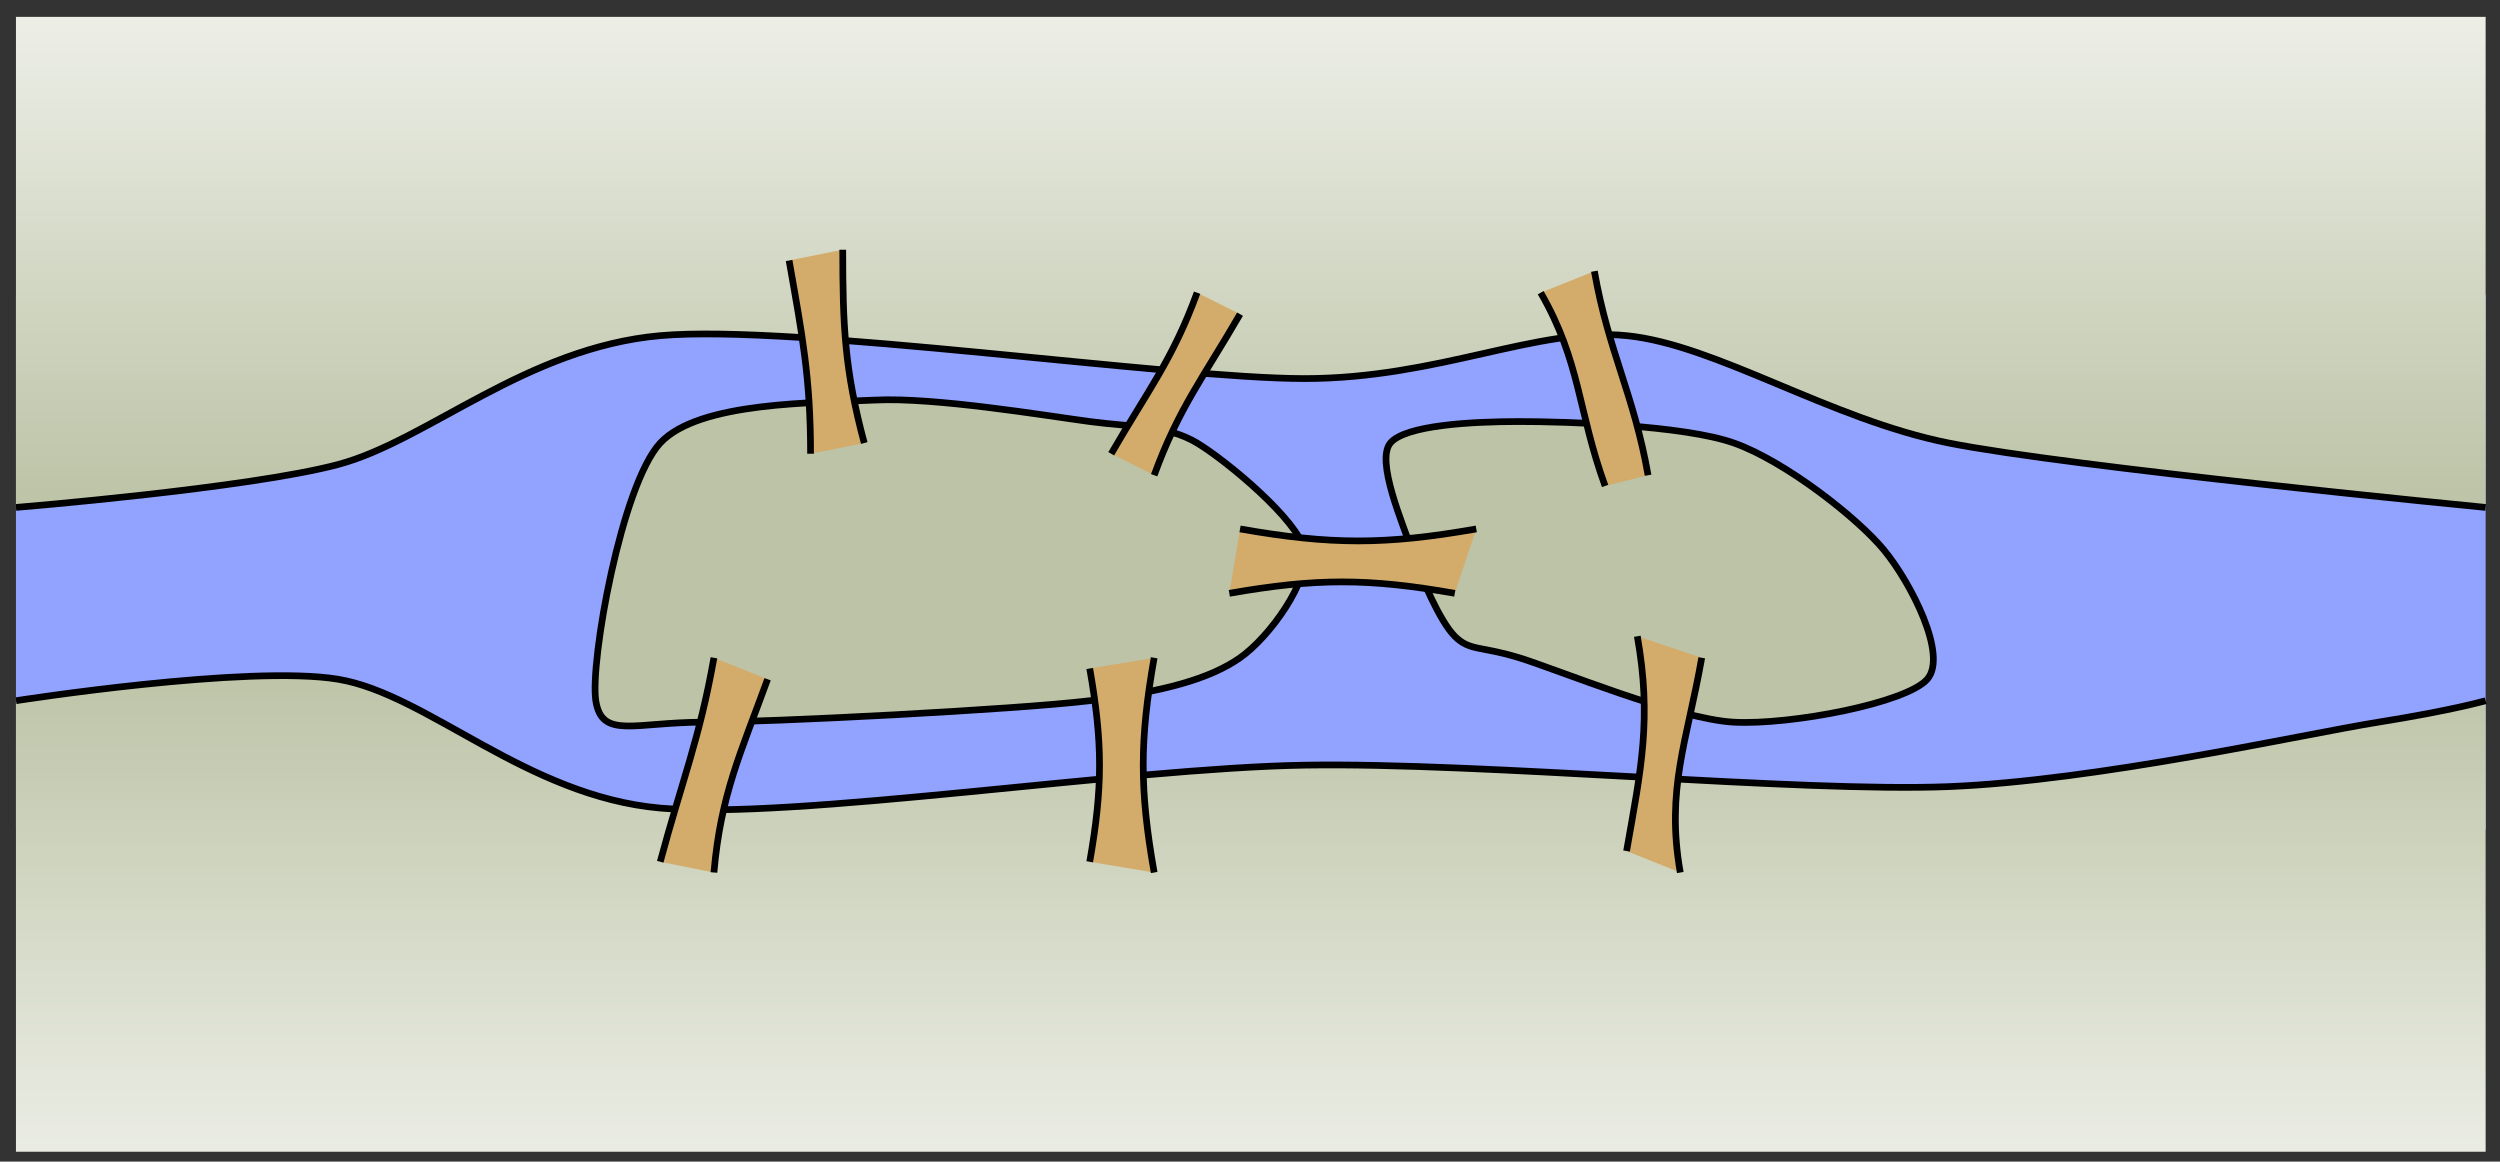
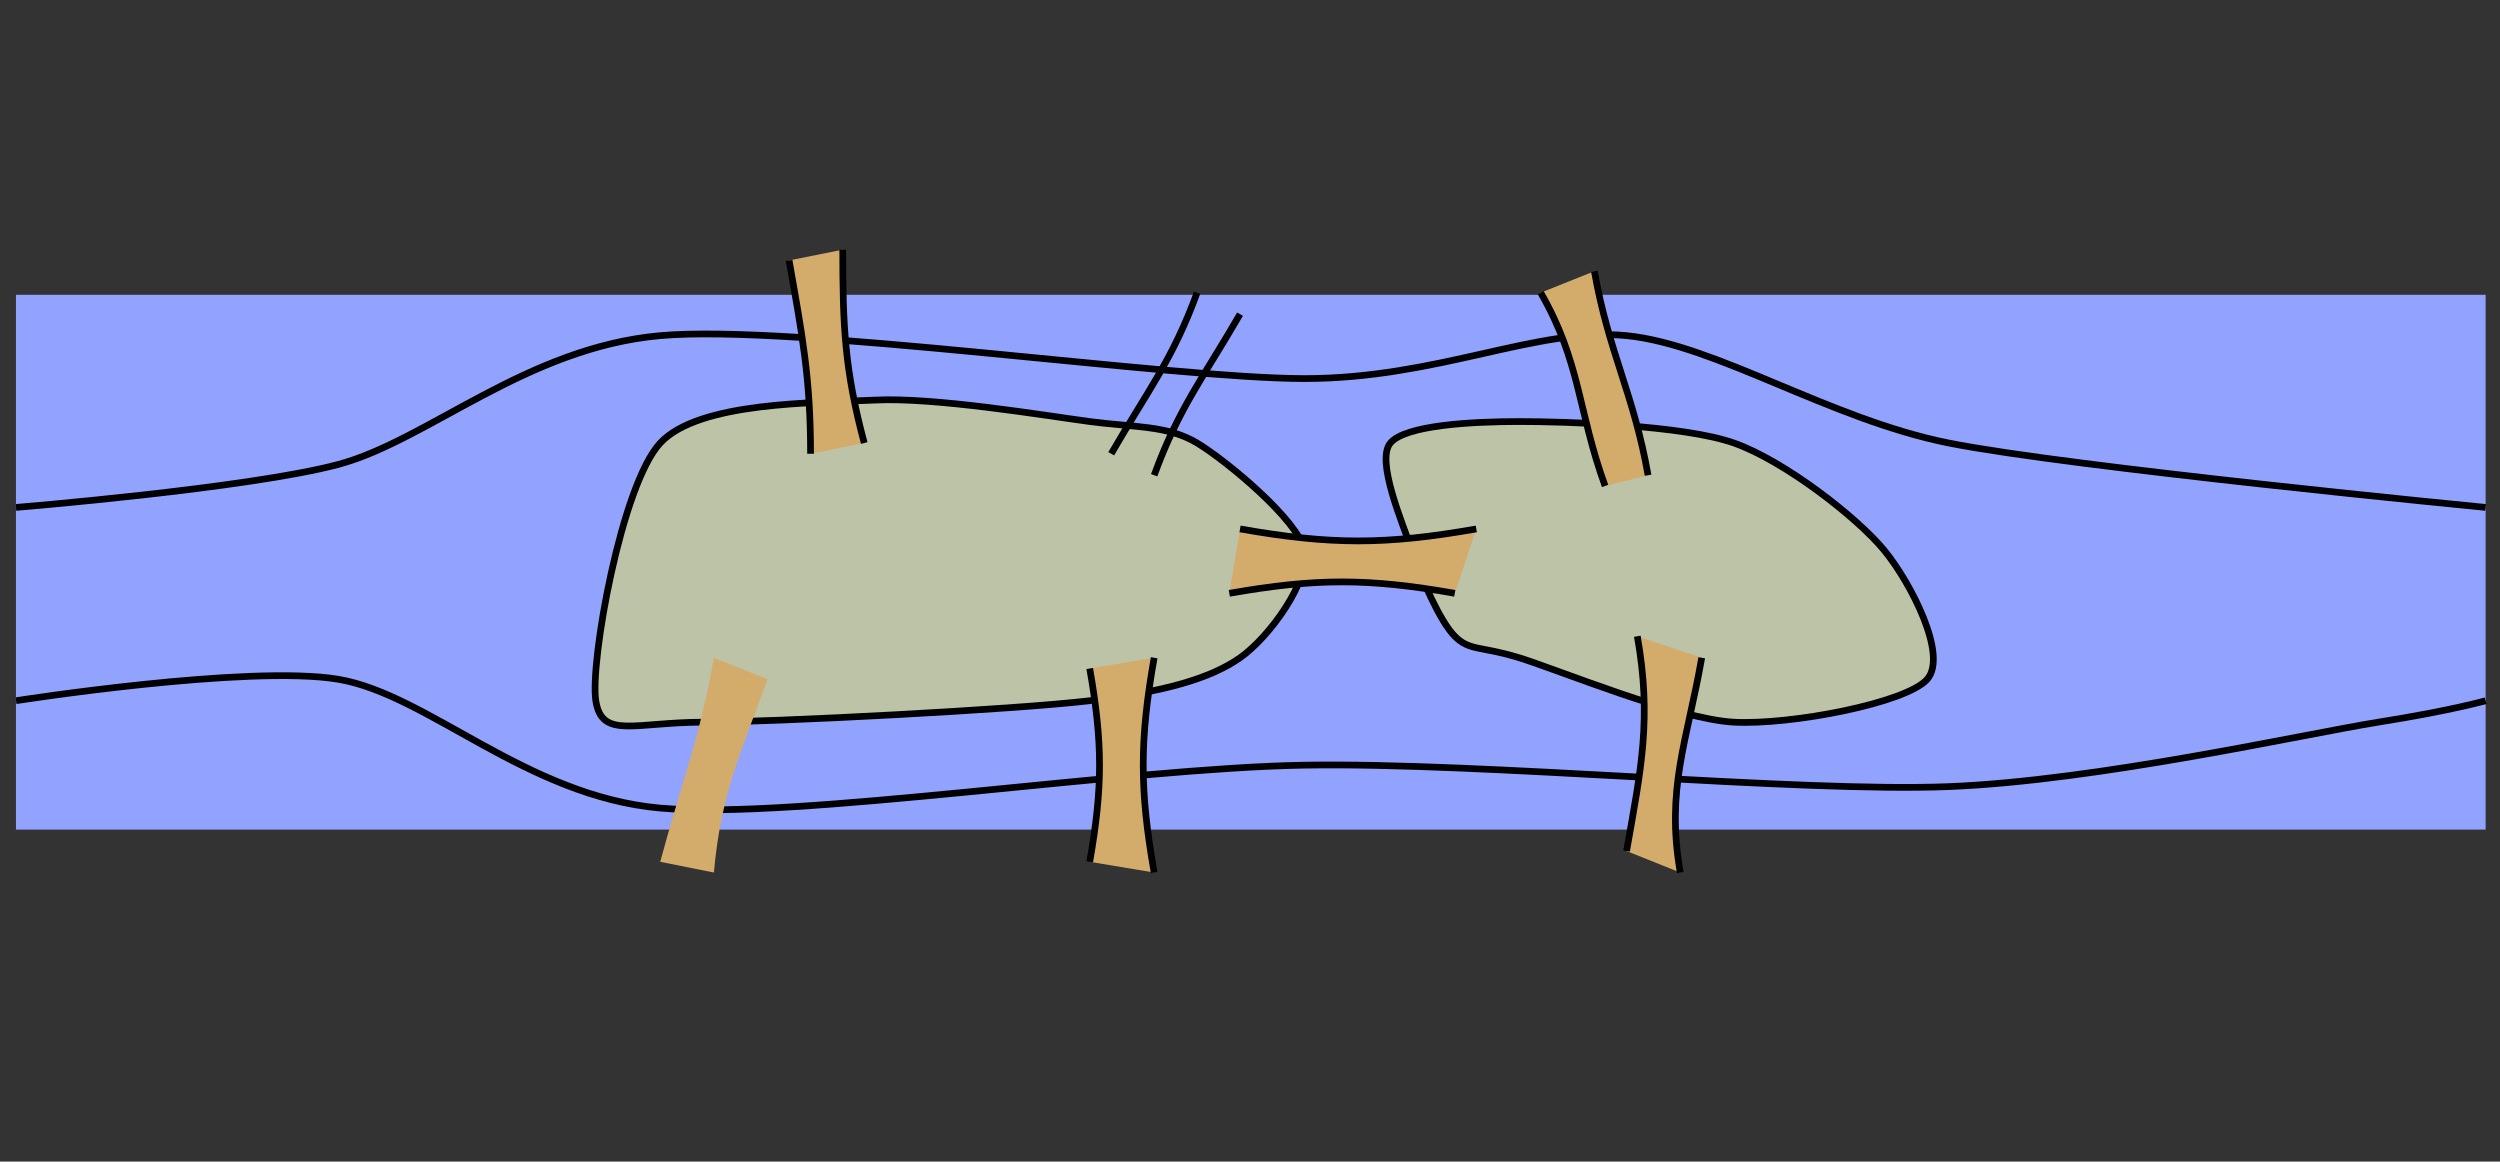
<svg xmlns="http://www.w3.org/2000/svg" width="297pt" height="138pt" viewBox="0 0 297 138" version="1.1">
  <rect x="0" y="0" width="297" height="138" fill="#333333" stroke="none" />
  <defs>
    <clipPath id="clip1">
      <path d="M 1.895 35 L 296 35 L 296 99 L 1.895 99 Z M 1.895 35 " />
    </clipPath>
    <clipPath id="clip2">
-       <path d="M 1.895 2 L 296 2 L 296 60 L 1.895 60 Z M 1.895 2 " />
-     </clipPath>
+       </clipPath>
    <clipPath id="clip3">
      <path d="M 1.895 60.281 C 1.895 60.281 29.543 58.012 40.164 55.18 C 50.785 52.348 62.504 41.289 78.434 39.871 C 94.363 38.457 139.043 44.973 154.973 44.973 C 170.898 44.973 182.621 38.809 193.238 39.871 C 203.859 40.934 217.352 49.797 231.508 52.629 C 245.668 55.461 295.293 60.281 295.293 60.281 L 295.293 -11.156 L 1.895 -11.156 " />
    </clipPath>
    <linearGradient id="linear0" gradientUnits="userSpaceOnUse" x1="0" y1="25.003" x2="0" y2="66.07" gradientTransform="matrix(5.869,0,0,-1.429,-144.838,96.011)">
      <stop offset="0" style="stop-color:rgb(73.724%,76.471%,65.1%);stop-opacity:1;" />
      <stop offset="0.008" style="stop-color:rgb(73.799%,76.538%,65.201%);stop-opacity:1;" />
      <stop offset="0.016" style="stop-color:rgb(73.952%,76.674%,65.402%);stop-opacity:1;" />
      <stop offset="0.023" style="stop-color:rgb(74.103%,76.81%,65.604%);stop-opacity:1;" />
      <stop offset="0.031" style="stop-color:rgb(74.255%,76.945%,65.805%);stop-opacity:1;" />
      <stop offset="0.039" style="stop-color:rgb(74.406%,77.081%,66.006%);stop-opacity:1;" />
      <stop offset="0.047" style="stop-color:rgb(74.559%,77.219%,66.208%);stop-opacity:1;" />
      <stop offset="0.055" style="stop-color:rgb(74.71%,77.354%,66.409%);stop-opacity:1;" />
      <stop offset="0.062" style="stop-color:rgb(74.863%,77.49%,66.611%);stop-opacity:1;" />
      <stop offset="0.07" style="stop-color:rgb(75.014%,77.626%,66.812%);stop-opacity:1;" />
      <stop offset="0.078" style="stop-color:rgb(75.165%,77.762%,67.015%);stop-opacity:1;" />
      <stop offset="0.086" style="stop-color:rgb(75.317%,77.898%,67.216%);stop-opacity:1;" />
      <stop offset="0.094" style="stop-color:rgb(75.468%,78.033%,67.418%);stop-opacity:1;" />
      <stop offset="0.102" style="stop-color:rgb(75.621%,78.169%,67.619%);stop-opacity:1;" />
      <stop offset="0.109" style="stop-color:rgb(75.772%,78.305%,67.821%);stop-opacity:1;" />
      <stop offset="0.117" style="stop-color:rgb(75.925%,78.441%,68.022%);stop-opacity:1;" />
      <stop offset="0.125" style="stop-color:rgb(76.076%,78.577%,68.224%);stop-opacity:1;" />
      <stop offset="0.133" style="stop-color:rgb(76.228%,78.712%,68.425%);stop-opacity:1;" />
      <stop offset="0.141" style="stop-color:rgb(76.379%,78.848%,68.626%);stop-opacity:1;" />
      <stop offset="0.148" style="stop-color:rgb(76.53%,78.984%,68.828%);stop-opacity:1;" />
      <stop offset="0.156" style="stop-color:rgb(76.683%,79.12%,69.029%);stop-opacity:1;" />
      <stop offset="0.164" style="stop-color:rgb(76.834%,79.256%,69.232%);stop-opacity:1;" />
      <stop offset="0.172" style="stop-color:rgb(76.987%,79.391%,69.434%);stop-opacity:1;" />
      <stop offset="0.18" style="stop-color:rgb(77.138%,79.527%,69.635%);stop-opacity:1;" />
      <stop offset="0.188" style="stop-color:rgb(77.29%,79.663%,69.836%);stop-opacity:1;" />
      <stop offset="0.195" style="stop-color:rgb(77.441%,79.799%,70.038%);stop-opacity:1;" />
      <stop offset="0.203" style="stop-color:rgb(77.594%,79.935%,70.239%);stop-opacity:1;" />
      <stop offset="0.211" style="stop-color:rgb(77.745%,80.072%,70.441%);stop-opacity:1;" />
      <stop offset="0.219" style="stop-color:rgb(77.896%,80.208%,70.642%);stop-opacity:1;" />
      <stop offset="0.227" style="stop-color:rgb(78.049%,80.344%,70.844%);stop-opacity:1;" />
      <stop offset="0.234" style="stop-color:rgb(78.2%,80.479%,71.045%);stop-opacity:1;" />
      <stop offset="0.242" style="stop-color:rgb(78.352%,80.615%,71.246%);stop-opacity:1;" />
      <stop offset="0.25" style="stop-color:rgb(78.503%,80.751%,71.448%);stop-opacity:1;" />
      <stop offset="0.258" style="stop-color:rgb(78.656%,80.887%,71.651%);stop-opacity:1;" />
      <stop offset="0.266" style="stop-color:rgb(78.807%,81.023%,71.852%);stop-opacity:1;" />
      <stop offset="0.273" style="stop-color:rgb(78.96%,81.158%,72.054%);stop-opacity:1;" />
      <stop offset="0.281" style="stop-color:rgb(79.111%,81.294%,72.255%);stop-opacity:1;" />
      <stop offset="0.289" style="stop-color:rgb(79.262%,81.43%,72.456%);stop-opacity:1;" />
      <stop offset="0.297" style="stop-color:rgb(79.414%,81.566%,72.658%);stop-opacity:1;" />
      <stop offset="0.305" style="stop-color:rgb(79.565%,81.702%,72.859%);stop-opacity:1;" />
      <stop offset="0.312" style="stop-color:rgb(79.718%,81.837%,73.061%);stop-opacity:1;" />
      <stop offset="0.32" style="stop-color:rgb(79.869%,81.973%,73.262%);stop-opacity:1;" />
      <stop offset="0.328" style="stop-color:rgb(80.022%,82.109%,73.463%);stop-opacity:1;" />
      <stop offset="0.336" style="stop-color:rgb(80.173%,82.245%,73.665%);stop-opacity:1;" />
      <stop offset="0.344" style="stop-color:rgb(80.325%,82.381%,73.866%);stop-opacity:1;" />
      <stop offset="0.352" style="stop-color:rgb(80.476%,82.516%,74.069%);stop-opacity:1;" />
      <stop offset="0.359" style="stop-color:rgb(80.627%,82.652%,74.271%);stop-opacity:1;" />
      <stop offset="0.367" style="stop-color:rgb(80.78%,82.79%,74.472%);stop-opacity:1;" />
      <stop offset="0.375" style="stop-color:rgb(80.931%,82.925%,74.673%);stop-opacity:1;" />
      <stop offset="0.383" style="stop-color:rgb(81.084%,83.061%,74.875%);stop-opacity:1;" />
      <stop offset="0.391" style="stop-color:rgb(81.235%,83.197%,75.076%);stop-opacity:1;" />
      <stop offset="0.398" style="stop-color:rgb(81.387%,83.333%,75.278%);stop-opacity:1;" />
      <stop offset="0.406" style="stop-color:rgb(81.538%,83.469%,75.479%);stop-opacity:1;" />
      <stop offset="0.414" style="stop-color:rgb(81.691%,83.604%,75.681%);stop-opacity:1;" />
      <stop offset="0.422" style="stop-color:rgb(81.842%,83.74%,75.882%);stop-opacity:1;" />
      <stop offset="0.43" style="stop-color:rgb(81.993%,83.876%,76.083%);stop-opacity:1;" />
      <stop offset="0.438" style="stop-color:rgb(82.146%,84.012%,76.285%);stop-opacity:1;" />
      <stop offset="0.445" style="stop-color:rgb(82.297%,84.148%,76.488%);stop-opacity:1;" />
      <stop offset="0.453" style="stop-color:rgb(82.449%,84.283%,76.689%);stop-opacity:1;" />
      <stop offset="0.461" style="stop-color:rgb(82.6%,84.419%,76.891%);stop-opacity:1;" />
      <stop offset="0.469" style="stop-color:rgb(82.753%,84.555%,77.092%);stop-opacity:1;" />
      <stop offset="0.477" style="stop-color:rgb(82.904%,84.691%,77.293%);stop-opacity:1;" />
      <stop offset="0.484" style="stop-color:rgb(83.057%,84.827%,77.495%);stop-opacity:1;" />
      <stop offset="0.492" style="stop-color:rgb(83.208%,84.962%,77.696%);stop-opacity:1;" />
      <stop offset="0.5" style="stop-color:rgb(83.359%,85.098%,77.898%);stop-opacity:1;" />
      <stop offset="0.508" style="stop-color:rgb(83.511%,85.234%,78.099%);stop-opacity:1;" />
      <stop offset="0.516" style="stop-color:rgb(83.662%,85.37%,78.3%);stop-opacity:1;" />
      <stop offset="0.523" style="stop-color:rgb(83.815%,85.507%,78.502%);stop-opacity:1;" />
      <stop offset="0.531" style="stop-color:rgb(83.966%,85.643%,78.705%);stop-opacity:1;" />
      <stop offset="0.539" style="stop-color:rgb(84.119%,85.779%,78.906%);stop-opacity:1;" />
      <stop offset="0.547" style="stop-color:rgb(84.27%,85.915%,79.108%);stop-opacity:1;" />
      <stop offset="0.555" style="stop-color:rgb(84.422%,86.05%,79.309%);stop-opacity:1;" />
      <stop offset="0.562" style="stop-color:rgb(84.573%,86.186%,79.51%);stop-opacity:1;" />
      <stop offset="0.57" style="stop-color:rgb(84.724%,86.322%,79.712%);stop-opacity:1;" />
      <stop offset="0.578" style="stop-color:rgb(84.877%,86.458%,79.913%);stop-opacity:1;" />
      <stop offset="0.586" style="stop-color:rgb(85.028%,86.594%,80.115%);stop-opacity:1;" />
      <stop offset="0.594" style="stop-color:rgb(85.181%,86.729%,80.316%);stop-opacity:1;" />
      <stop offset="0.602" style="stop-color:rgb(85.332%,86.865%,80.518%);stop-opacity:1;" />
      <stop offset="0.609" style="stop-color:rgb(85.484%,87.001%,80.719%);stop-opacity:1;" />
      <stop offset="0.617" style="stop-color:rgb(85.635%,87.137%,80.92%);stop-opacity:1;" />
      <stop offset="0.625" style="stop-color:rgb(85.788%,87.273%,81.123%);stop-opacity:1;" />
      <stop offset="0.633" style="stop-color:rgb(85.939%,87.408%,81.325%);stop-opacity:1;" />
      <stop offset="0.641" style="stop-color:rgb(86.09%,87.544%,81.526%);stop-opacity:1;" />
      <stop offset="0.648" style="stop-color:rgb(86.243%,87.68%,81.728%);stop-opacity:1;" />
      <stop offset="0.656" style="stop-color:rgb(86.394%,87.816%,81.929%);stop-opacity:1;" />
      <stop offset="0.664" style="stop-color:rgb(86.546%,87.952%,82.13%);stop-opacity:1;" />
      <stop offset="0.672" style="stop-color:rgb(86.697%,88.087%,82.332%);stop-opacity:1;" />
      <stop offset="0.68" style="stop-color:rgb(86.85%,88.223%,82.533%);stop-opacity:1;" />
      <stop offset="0.688" style="stop-color:rgb(87.001%,88.361%,82.735%);stop-opacity:1;" />
      <stop offset="0.695" style="stop-color:rgb(87.154%,88.496%,82.936%);stop-opacity:1;" />
      <stop offset="0.703" style="stop-color:rgb(87.305%,88.632%,83.138%);stop-opacity:1;" />
      <stop offset="0.711" style="stop-color:rgb(87.456%,88.768%,83.34%);stop-opacity:1;" />
      <stop offset="0.719" style="stop-color:rgb(87.608%,88.904%,83.542%);stop-opacity:1;" />
      <stop offset="0.727" style="stop-color:rgb(87.759%,89.04%,83.743%);stop-opacity:1;" />
      <stop offset="0.734" style="stop-color:rgb(87.912%,89.175%,83.945%);stop-opacity:1;" />
      <stop offset="0.742" style="stop-color:rgb(88.063%,89.311%,84.146%);stop-opacity:1;" />
      <stop offset="0.75" style="stop-color:rgb(88.216%,89.447%,84.348%);stop-opacity:1;" />
      <stop offset="0.758" style="stop-color:rgb(88.367%,89.583%,84.549%);stop-opacity:1;" />
      <stop offset="0.766" style="stop-color:rgb(88.519%,89.719%,84.75%);stop-opacity:1;" />
      <stop offset="0.773" style="stop-color:rgb(88.67%,89.854%,84.952%);stop-opacity:1;" />
      <stop offset="0.781" style="stop-color:rgb(88.821%,89.99%,85.153%);stop-opacity:1;" />
      <stop offset="0.789" style="stop-color:rgb(88.974%,90.126%,85.355%);stop-opacity:1;" />
      <stop offset="0.797" style="stop-color:rgb(89.125%,90.262%,85.558%);stop-opacity:1;" />
      <stop offset="0.805" style="stop-color:rgb(89.278%,90.398%,85.759%);stop-opacity:1;" />
      <stop offset="0.812" style="stop-color:rgb(89.429%,90.533%,85.96%);stop-opacity:1;" />
      <stop offset="0.82" style="stop-color:rgb(89.581%,90.669%,86.162%);stop-opacity:1;" />
      <stop offset="0.828" style="stop-color:rgb(89.732%,90.805%,86.363%);stop-opacity:1;" />
      <stop offset="0.836" style="stop-color:rgb(89.885%,90.941%,86.565%);stop-opacity:1;" />
      <stop offset="0.844" style="stop-color:rgb(90.036%,91.078%,86.766%);stop-opacity:1;" />
      <stop offset="0.852" style="stop-color:rgb(90.187%,91.214%,86.967%);stop-opacity:1;" />
      <stop offset="0.859" style="stop-color:rgb(90.34%,91.35%,87.169%);stop-opacity:1;" />
      <stop offset="0.867" style="stop-color:rgb(90.491%,91.486%,87.37%);stop-opacity:1;" />
      <stop offset="0.875" style="stop-color:rgb(90.643%,91.621%,87.573%);stop-opacity:1;" />
      <stop offset="0.883" style="stop-color:rgb(90.794%,91.757%,87.775%);stop-opacity:1;" />
      <stop offset="0.891" style="stop-color:rgb(90.947%,91.893%,87.976%);stop-opacity:1;" />
      <stop offset="0.898" style="stop-color:rgb(91.098%,92.029%,88.177%);stop-opacity:1;" />
      <stop offset="0.906" style="stop-color:rgb(91.251%,92.165%,88.379%);stop-opacity:1;" />
      <stop offset="0.914" style="stop-color:rgb(91.402%,92.3%,88.58%);stop-opacity:1;" />
      <stop offset="0.922" style="stop-color:rgb(91.553%,92.436%,88.782%);stop-opacity:1;" />
      <stop offset="0.93" style="stop-color:rgb(91.705%,92.572%,88.983%);stop-opacity:1;" />
      <stop offset="0.938" style="stop-color:rgb(91.856%,92.708%,89.185%);stop-opacity:1;" />
      <stop offset="0.945" style="stop-color:rgb(92.009%,92.844%,89.386%);stop-opacity:1;" />
      <stop offset="0.953" style="stop-color:rgb(92.16%,92.979%,89.587%);stop-opacity:1;" />
      <stop offset="0.961" style="stop-color:rgb(92.313%,93.115%,89.79%);stop-opacity:1;" />
      <stop offset="0.969" style="stop-color:rgb(92.464%,93.251%,89.992%);stop-opacity:1;" />
      <stop offset="0.977" style="stop-color:rgb(92.616%,93.387%,90.193%);stop-opacity:1;" />
      <stop offset="0.984" style="stop-color:rgb(92.767%,93.523%,90.395%);stop-opacity:1;" />
      <stop offset="0.992" style="stop-color:rgb(92.918%,93.658%,90.596%);stop-opacity:1;" />
      <stop offset="1" style="stop-color:rgb(93.071%,93.796%,90.797%);stop-opacity:1;" />
    </linearGradient>
    <clipPath id="clip4">
      <path d="M 1.895 28 L 297 28 L 297 72 L 1.895 72 Z M 1.895 28 " />
    </clipPath>
    <clipPath id="clip5">
      <path d="M 1.895 80 L 296 80 L 296 136.828 L 1.895 136.828 Z M 1.895 80 " />
    </clipPath>
    <clipPath id="clip6">
      <path d="M 1.895 83.246 C 1.895 83.246 29.543 78.926 40.164 80.695 C 50.785 82.465 62.504 94.586 78.434 96.004 C 94.363 97.418 133.73 91.254 154.973 90.902 C 176.211 90.547 213.809 94.16 231.508 93.453 C 249.207 92.742 273.684 87.215 282.535 85.797 C 291.383 84.383 295.293 83.246 295.293 83.246 L 295.293 141.93 L 1.895 141.93 " />
    </clipPath>
    <linearGradient id="linear1" gradientUnits="userSpaceOnUse" x1="0" y1="29.052" x2="0" y2="74.997" gradientTransform="matrix(5.869,0,0,-1.26,-144.838,173.439)">
      <stop offset="0" style="stop-color:rgb(91.833%,92.686%,89.153%);stop-opacity:1;" />
      <stop offset="0.016" style="stop-color:rgb(91.692%,92.56%,88.965%);stop-opacity:1;" />
      <stop offset="0.031" style="stop-color:rgb(91.408%,92.307%,88.589%);stop-opacity:1;" />
      <stop offset="0.047" style="stop-color:rgb(91.125%,92.053%,88.214%);stop-opacity:1;" />
      <stop offset="0.062" style="stop-color:rgb(90.842%,91.8%,87.837%);stop-opacity:1;" />
      <stop offset="0.078" style="stop-color:rgb(90.559%,91.547%,87.462%);stop-opacity:1;" />
      <stop offset="0.094" style="stop-color:rgb(90.277%,91.293%,87.086%);stop-opacity:1;" />
      <stop offset="0.109" style="stop-color:rgb(89.993%,91.04%,86.711%);stop-opacity:1;" />
      <stop offset="0.125" style="stop-color:rgb(89.711%,90.787%,86.334%);stop-opacity:1;" />
      <stop offset="0.141" style="stop-color:rgb(89.427%,90.533%,85.959%);stop-opacity:1;" />
      <stop offset="0.156" style="stop-color:rgb(89.145%,90.28%,85.583%);stop-opacity:1;" />
      <stop offset="0.172" style="stop-color:rgb(88.861%,90.027%,85.207%);stop-opacity:1;" />
      <stop offset="0.188" style="stop-color:rgb(88.579%,89.774%,84.831%);stop-opacity:1;" />
      <stop offset="0.203" style="stop-color:rgb(88.297%,89.52%,84.456%);stop-opacity:1;" />
      <stop offset="0.219" style="stop-color:rgb(88.013%,89.267%,84.081%);stop-opacity:1;" />
      <stop offset="0.234" style="stop-color:rgb(87.73%,89.014%,83.704%);stop-opacity:1;" />
      <stop offset="0.25" style="stop-color:rgb(87.447%,88.76%,83.328%);stop-opacity:1;" />
      <stop offset="0.266" style="stop-color:rgb(87.164%,88.506%,82.953%);stop-opacity:1;" />
      <stop offset="0.281" style="stop-color:rgb(86.88%,88.252%,82.576%);stop-opacity:1;" />
      <stop offset="0.297" style="stop-color:rgb(86.598%,87.999%,82.201%);stop-opacity:1;" />
      <stop offset="0.312" style="stop-color:rgb(86.314%,87.746%,81.825%);stop-opacity:1;" />
      <stop offset="0.328" style="stop-color:rgb(86.032%,87.492%,81.45%);stop-opacity:1;" />
      <stop offset="0.344" style="stop-color:rgb(85.75%,87.239%,81.073%);stop-opacity:1;" />
      <stop offset="0.359" style="stop-color:rgb(85.466%,86.986%,80.698%);stop-opacity:1;" />
      <stop offset="0.375" style="stop-color:rgb(85.184%,86.732%,80.322%);stop-opacity:1;" />
      <stop offset="0.391" style="stop-color:rgb(84.9%,86.479%,79.945%);stop-opacity:1;" />
      <stop offset="0.406" style="stop-color:rgb(84.618%,86.226%,79.57%);stop-opacity:1;" />
      <stop offset="0.422" style="stop-color:rgb(84.334%,85.973%,79.195%);stop-opacity:1;" />
      <stop offset="0.438" style="stop-color:rgb(84.052%,85.719%,78.819%);stop-opacity:1;" />
      <stop offset="0.453" style="stop-color:rgb(83.768%,85.466%,78.442%);stop-opacity:1;" />
      <stop offset="0.469" style="stop-color:rgb(83.485%,85.213%,78.067%);stop-opacity:1;" />
      <stop offset="0.484" style="stop-color:rgb(83.203%,84.959%,77.692%);stop-opacity:1;" />
      <stop offset="0.5" style="stop-color:rgb(82.919%,84.706%,77.315%);stop-opacity:1;" />
      <stop offset="0.516" style="stop-color:rgb(82.637%,84.453%,76.939%);stop-opacity:1;" />
      <stop offset="0.531" style="stop-color:rgb(82.353%,84.2%,76.564%);stop-opacity:1;" />
      <stop offset="0.547" style="stop-color:rgb(82.071%,83.946%,76.187%);stop-opacity:1;" />
      <stop offset="0.562" style="stop-color:rgb(81.789%,83.693%,75.812%);stop-opacity:1;" />
      <stop offset="0.578" style="stop-color:rgb(81.505%,83.438%,75.436%);stop-opacity:1;" />
      <stop offset="0.594" style="stop-color:rgb(81.223%,83.185%,75.06%);stop-opacity:1;" />
      <stop offset="0.609" style="stop-color:rgb(80.939%,82.932%,74.684%);stop-opacity:1;" />
      <stop offset="0.625" style="stop-color:rgb(80.656%,82.678%,74.309%);stop-opacity:1;" />
      <stop offset="0.641" style="stop-color:rgb(80.373%,82.425%,73.932%);stop-opacity:1;" />
      <stop offset="0.656" style="stop-color:rgb(80.09%,82.172%,73.557%);stop-opacity:1;" />
      <stop offset="0.672" style="stop-color:rgb(79.808%,81.918%,73.181%);stop-opacity:1;" />
      <stop offset="0.688" style="stop-color:rgb(79.524%,81.665%,72.806%);stop-opacity:1;" />
      <stop offset="0.703" style="stop-color:rgb(79.242%,81.412%,72.429%);stop-opacity:1;" />
      <stop offset="0.719" style="stop-color:rgb(78.958%,81.158%,72.054%);stop-opacity:1;" />
      <stop offset="0.734" style="stop-color:rgb(78.676%,80.905%,71.678%);stop-opacity:1;" />
      <stop offset="0.75" style="stop-color:rgb(78.392%,80.652%,71.301%);stop-opacity:1;" />
      <stop offset="0.766" style="stop-color:rgb(78.11%,80.399%,70.926%);stop-opacity:1;" />
      <stop offset="0.781" style="stop-color:rgb(77.827%,80.145%,70.551%);stop-opacity:1;" />
      <stop offset="0.797" style="stop-color:rgb(77.544%,79.892%,70.174%);stop-opacity:1;" />
      <stop offset="0.812" style="stop-color:rgb(77.261%,79.639%,69.798%);stop-opacity:1;" />
      <stop offset="0.828" style="stop-color:rgb(76.978%,79.385%,69.423%);stop-opacity:1;" />
      <stop offset="0.844" style="stop-color:rgb(76.695%,79.132%,69.046%);stop-opacity:1;" />
      <stop offset="0.859" style="stop-color:rgb(76.413%,78.879%,68.671%);stop-opacity:1;" />
      <stop offset="0.875" style="stop-color:rgb(76.129%,78.625%,68.295%);stop-opacity:1;" />
      <stop offset="0.891" style="stop-color:rgb(75.847%,78.372%,67.918%);stop-opacity:1;" />
      <stop offset="0.906" style="stop-color:rgb(75.563%,78.119%,67.543%);stop-opacity:1;" />
      <stop offset="0.922" style="stop-color:rgb(75.281%,77.866%,67.168%);stop-opacity:1;" />
      <stop offset="0.938" style="stop-color:rgb(74.997%,77.612%,66.791%);stop-opacity:1;" />
      <stop offset="0.953" style="stop-color:rgb(74.715%,77.359%,66.415%);stop-opacity:1;" />
      <stop offset="0.969" style="stop-color:rgb(74.432%,77.106%,66.04%);stop-opacity:1;" />
      <stop offset="0.984" style="stop-color:rgb(74.149%,76.851%,65.663%);stop-opacity:1;" />
      <stop offset="1" style="stop-color:rgb(73.866%,76.598%,65.288%);stop-opacity:1;" />
    </linearGradient>
    <clipPath id="clip7">
      <path d="M 1.895 69 L 297 69 L 297 108 L 1.895 108 Z M 1.895 69 " />
    </clipPath>
  </defs>
  <g id="surface1">
    <g clip-path="url(#clip1)" clip-rule="nonzero">
      <path style=" stroke:none;fill-rule:nonzero;fill:rgb(57.256%,63.527%,100%);fill-opacity:1;" d="M 1.895 98.555 L 1.895 35.023 L 295.293 35.023 L 295.293 98.555 Z M 1.895 98.555 " />
    </g>
    <path style="fill-rule:nonzero;fill:rgb(73.723%,76.471%,65.099%);fill-opacity:1;stroke-width:0.797;stroke-linecap:butt;stroke-linejoin:miter;stroke:rgb(0%,0%,0%);stroke-opacity:1;stroke-miterlimit:10;" d="M -12.756 12.756 C -16.295 14.881 -20.201 14.599 -25.513 15.306 C -30.822 16.017 -43.946 18.212 -51.024 17.857 C -58.102 17.505 -71.934 17.712 -76.535 12.756 C -81.137 7.799 -84.898 -13.257 -84.191 -17.858 C -83.48 -22.459 -79.574 -20.409 -71.434 -20.409 C -63.293 -20.409 -34.361 -18.921 -25.513 -17.858 C -16.662 -16.796 -11.193 -15.234 -7.654 -12.757 C -4.115 -10.277 0.709 -3.539 0.002 -0.001 C -0.709 3.538 -9.217 10.631 -12.756 12.756 Z M -12.756 12.756 " transform="matrix(1,0,0,-1,154.971,65.386)" />
    <path style="fill-rule:nonzero;fill:rgb(73.723%,76.471%,65.099%);fill-opacity:1;stroke-width:0.797;stroke-linecap:butt;stroke-linejoin:miter;stroke:rgb(0%,0%,0%);stroke-opacity:1;stroke-miterlimit:10;" d="M 10.204 12.756 C 11.974 14.881 19.849 15.306 25.513 15.306 C 31.176 15.306 45.008 14.881 51.023 12.756 C 57.043 10.631 65.695 3.893 68.882 -0.001 C 72.07 -3.895 76.464 -12.476 73.984 -15.308 C 71.507 -18.14 57.75 -20.764 51.023 -20.409 C 44.297 -20.057 30.114 -14.171 25.513 -12.757 C 20.911 -11.339 19.63 -11.976 17.857 -10.203 C 16.087 -8.434 13.818 -3.184 12.755 -0.001 C 11.693 3.186 8.435 10.631 10.204 12.756 Z M 10.204 12.756 " transform="matrix(1,0,0,-1,154.971,65.386)" />
    <g clip-path="url(#clip2)" clip-rule="nonzero">
      <g clip-path="url(#clip3)" clip-rule="nonzero">
        <path style=" stroke:none;fill-rule:nonzero;fill:url(#linear0);" d="M 1.895 60.281 L 1.895 1.602 L 295.293 1.602 L 295.293 60.281 Z M 1.895 60.281 " />
      </g>
    </g>
    <g clip-path="url(#clip4)" clip-rule="nonzero">
      <path style="fill:none;stroke-width:0.797;stroke-linecap:butt;stroke-linejoin:miter;stroke:rgb(0%,0%,0%);stroke-opacity:1;stroke-miterlimit:10;" d="M -153.072 5.104 C -153.072 5.104 -125.424 7.373 -114.804 10.205 C -104.183 13.037 -92.464 24.094 -76.535 25.512 C -60.606 26.926 -15.928 20.411 0.002 20.411 C 15.927 20.411 27.649 26.575 38.266 25.512 C 48.887 24.45 62.379 15.588 76.534 12.756 C 90.694 9.924 140.318 5.104 140.318 5.104 " transform="matrix(1,0,0,-1,154.971,65.386)" />
    </g>
    <g clip-path="url(#clip5)" clip-rule="nonzero">
      <g clip-path="url(#clip6)" clip-rule="nonzero">
-         <path style=" stroke:none;fill-rule:nonzero;fill:url(#linear1);" d="M 1.895 136.828 L 1.895 78.926 L 295.293 78.926 L 295.293 136.828 Z M 1.895 136.828 " />
-       </g>
+         </g>
    </g>
    <g clip-path="url(#clip7)" clip-rule="nonzero">
      <path style="fill:none;stroke-width:0.797;stroke-linecap:butt;stroke-linejoin:miter;stroke:rgb(0%,0%,0%);stroke-opacity:1;stroke-miterlimit:10;" d="M -153.072 -17.858 C -153.072 -17.858 -125.424 -13.538 -114.804 -15.308 C -104.183 -17.077 -92.464 -29.197 -76.535 -30.615 C -60.606 -32.029 -21.24 -25.865 0.002 -25.514 C 21.239 -25.158 58.836 -28.771 76.534 -28.064 C 94.233 -27.354 118.709 -21.827 127.56 -20.409 C 136.408 -18.995 140.318 -17.858 140.318 -17.858 " transform="matrix(1,0,0,-1,154.971,65.386)" />
    </g>
    <path style=" stroke:none;fill-rule:nonzero;fill:rgb(82.744%,67.45%,41.962%);fill-opacity:1;" d="M 147.316 62.836 C 158.094 64.734 164.602 64.734 175.383 62.836 L 172.828 70.488 C 162.543 68.676 156.328 68.676 146.043 70.488 Z M 147.316 62.836 " />
    <path style="fill:none;stroke-width:0.797;stroke-linecap:butt;stroke-linejoin:miter;stroke:rgb(0%,0%,0%);stroke-opacity:1;stroke-miterlimit:10;" d="M -7.654 2.55 C 3.123 0.651 9.63 0.651 20.411 2.55 M 17.857 -5.102 C 7.572 -3.29 1.357 -3.29 -8.928 -5.102 " transform="matrix(1,0,0,-1,154.971,65.386)" />
    <path style=" stroke:none;fill-rule:nonzero;fill:rgb(82.744%,67.45%,41.962%);fill-opacity:1;" d="M 199.617 103.656 C 197.879 93.781 200.43 88.02 202.168 78.145 L 194.516 75.59 C 196.25 85.43 194.973 91.27 193.238 101.105 Z M 199.617 103.656 " />
    <path style="fill:none;stroke-width:0.797;stroke-linecap:butt;stroke-linejoin:miter;stroke:rgb(0%,0%,0%);stroke-opacity:1;stroke-miterlimit:10;" d="M 44.645 -38.266 C 42.907 -28.392 45.457 -22.631 47.195 -12.757 M 39.543 -10.203 C 41.278 -20.042 40 -25.881 38.266 -35.716 " transform="matrix(1,0,0,-1,154.971,65.386)" />
    <path style=" stroke:none;fill-rule:nonzero;fill:rgb(82.744%,67.45%,41.962%);fill-opacity:1;" d="M 195.793 56.457 C 194.09 46.809 191.113 41.863 189.414 32.219 L 183.035 34.77 C 187.77 42.969 187.449 48.832 190.688 57.73 Z M 195.793 56.457 " />
    <path style="fill:none;stroke-width:0.797;stroke-linecap:butt;stroke-linejoin:miter;stroke:rgb(0%,0%,0%);stroke-opacity:1;stroke-miterlimit:10;" d="M 40.821 8.928 C 39.118 18.575 36.141 23.52 34.442 33.164 M 28.063 30.613 C 32.797 22.415 32.477 16.552 35.715 7.655 " transform="matrix(1,0,0,-1,154.971,65.386)" />
-     <path style=" stroke:none;fill-rule:nonzero;fill:rgb(82.744%,67.45%,41.962%);fill-opacity:1;" d="M 137.113 56.457 C 140.016 48.48 143.074 44.668 147.316 37.32 L 142.215 34.77 C 139.312 42.742 136.254 46.555 132.012 53.906 Z M 137.113 56.457 " />
    <path style="fill:none;stroke-width:0.797;stroke-linecap:butt;stroke-linejoin:miter;stroke:rgb(0%,0%,0%);stroke-opacity:1;stroke-miterlimit:10;" d="M -17.857 8.928 C -14.955 16.904 -11.897 20.716 -7.654 28.063 M -12.756 30.613 C -15.658 22.641 -18.717 18.829 -22.959 11.479 " transform="matrix(1,0,0,-1,154.971,65.386)" />
    <path style=" stroke:none;fill-rule:nonzero;fill:rgb(82.744%,67.45%,41.962%);fill-opacity:1;" d="M 102.672 52.629 C 100.336 43.91 100.117 38.691 100.117 29.664 L 93.742 30.941 C 95.309 39.828 96.293 44.879 96.293 53.906 Z M 102.672 52.629 " />
    <path style="fill:none;stroke-width:0.797;stroke-linecap:butt;stroke-linejoin:miter;stroke:rgb(0%,0%,0%);stroke-opacity:1;stroke-miterlimit:10;" d="M -52.298 12.756 C -54.634 21.474 -54.852 26.692 -54.852 35.718 M -61.227 34.441 C -59.661 25.555 -58.676 20.505 -58.676 11.479 " transform="matrix(1,0,0,-1,154.971,65.386)" />
    <path style=" stroke:none;fill-rule:nonzero;fill:rgb(82.744%,67.45%,41.962%);fill-opacity:1;" d="M 84.812 103.656 C 85.625 94.375 88.004 89.449 91.188 80.695 L 84.812 78.145 C 83.109 87.789 80.969 92.922 78.434 102.383 Z M 84.812 103.656 " />
-     <path style="fill:none;stroke-width:0.797;stroke-linecap:butt;stroke-linejoin:miter;stroke:rgb(0%,0%,0%);stroke-opacity:1;stroke-miterlimit:10;" d="M -70.156 -38.266 C -69.344 -28.986 -66.965 -24.061 -63.782 -15.308 M -70.156 -12.757 C -71.86 -22.401 -74 -27.533 -76.535 -36.993 " transform="matrix(1,0,0,-1,154.971,65.386)" />
    <path style=" stroke:none;fill-rule:nonzero;fill:rgb(82.744%,67.45%,41.962%);fill-opacity:1;" d="M 137.113 103.656 C 135.383 93.859 135.383 87.941 137.113 78.145 L 129.457 79.418 C 131.012 88.238 131.012 93.562 129.457 102.383 Z M 137.113 103.656 " />
    <path style="fill:none;stroke-width:0.797;stroke-linecap:butt;stroke-linejoin:miter;stroke:rgb(0%,0%,0%);stroke-opacity:1;stroke-miterlimit:10;" d="M -17.857 -38.266 C -19.588 -28.471 -19.588 -22.553 -17.857 -12.757 M -25.513 -14.031 C -23.959 -22.85 -23.959 -28.174 -25.513 -36.993 " transform="matrix(1,0,0,-1,154.971,65.386)" />
  </g>
</svg>